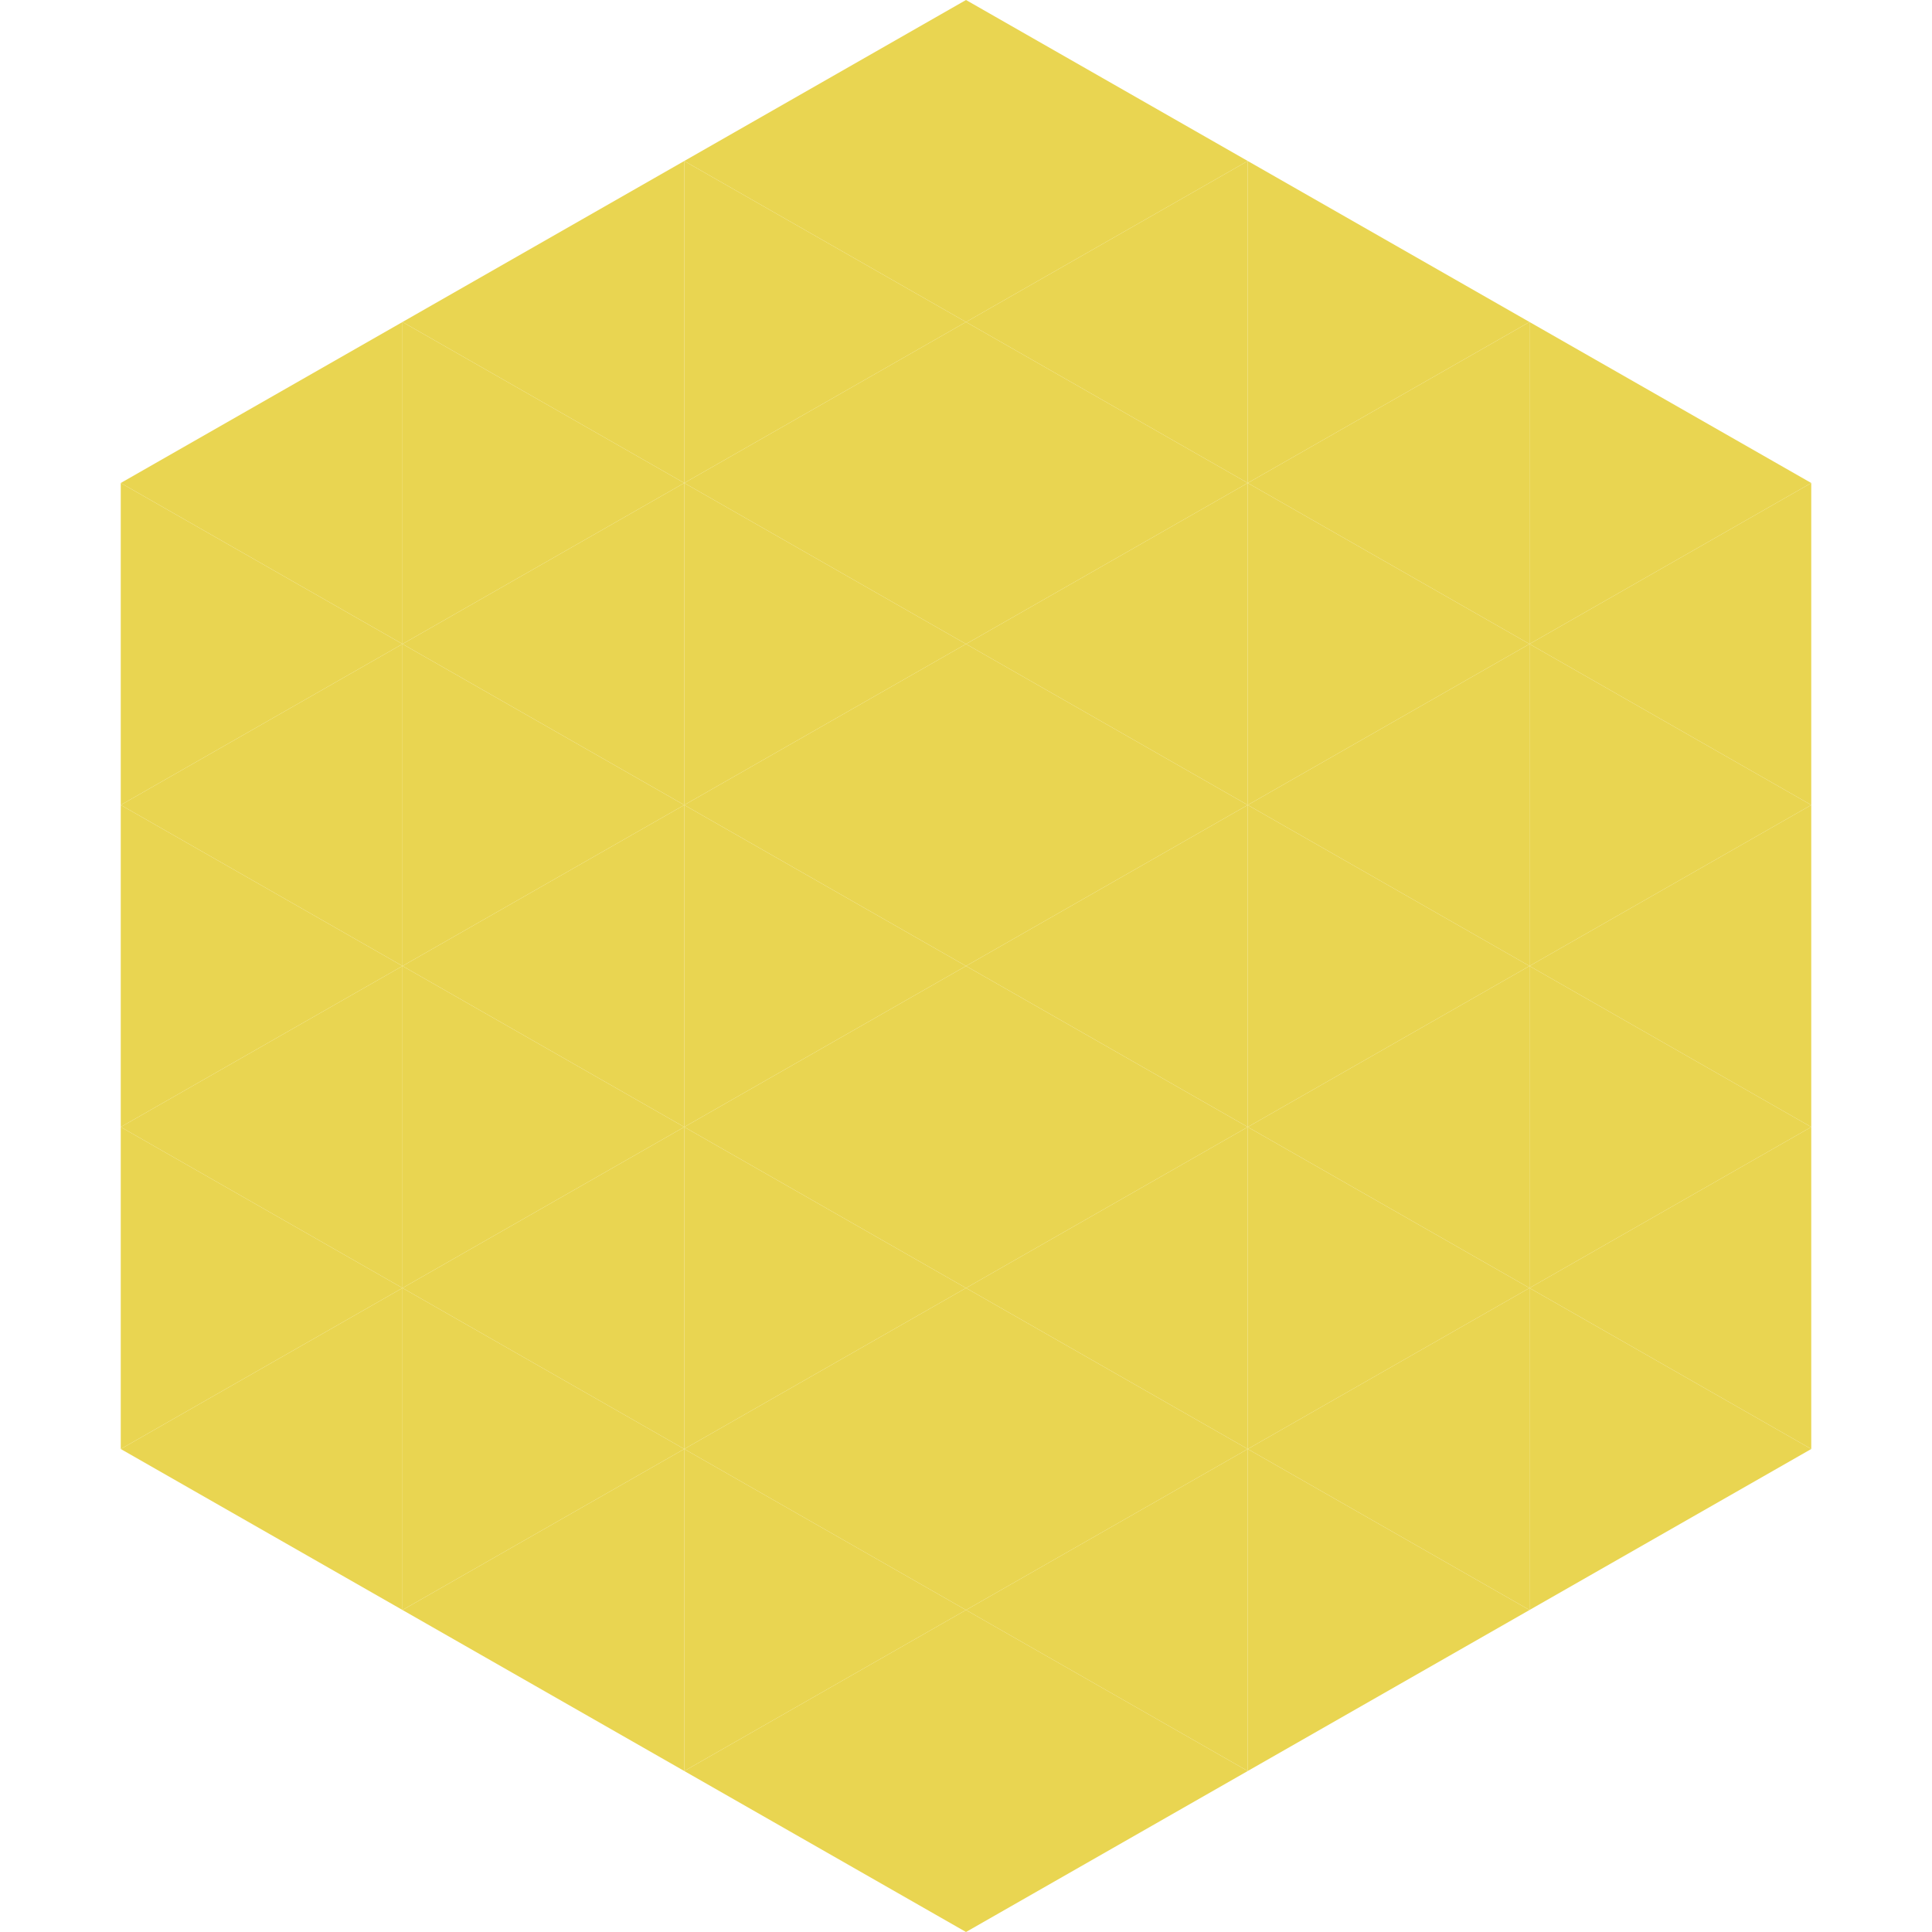
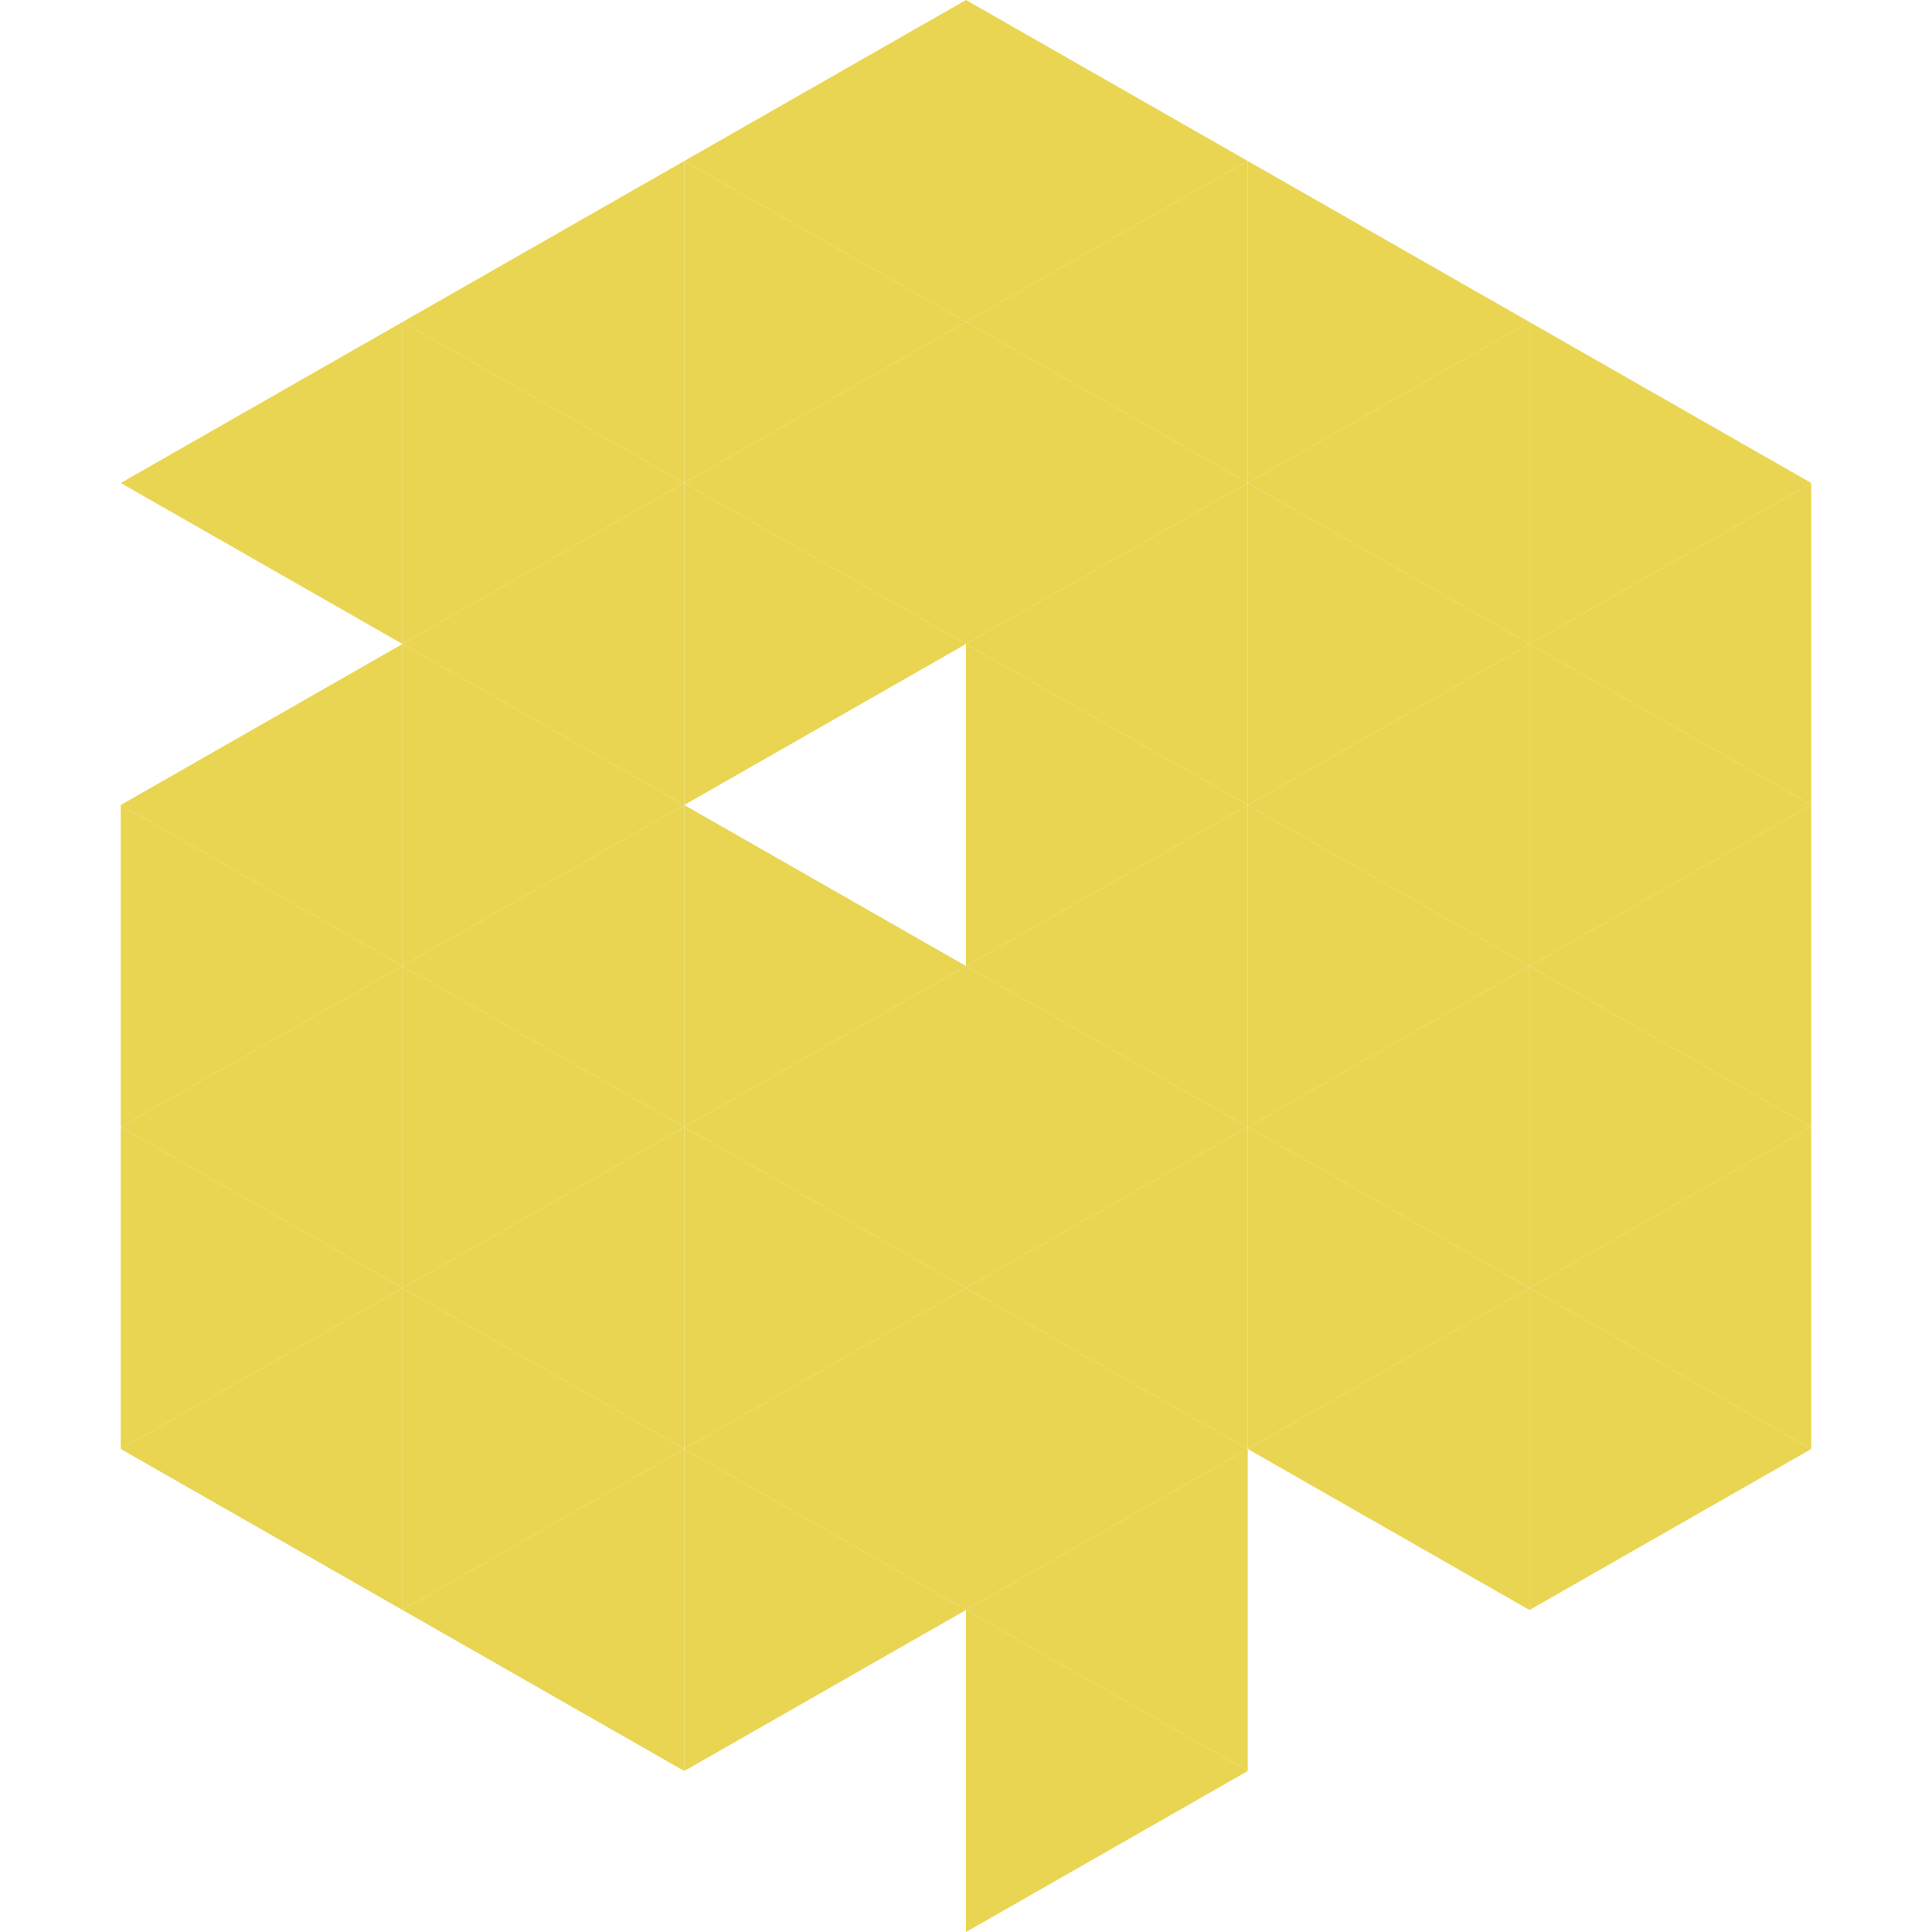
<svg xmlns="http://www.w3.org/2000/svg" width="240" height="240">
  <polygon points="50,40 15,60 50,80" style="fill:rgb(233,213,81)" />
  <polygon points="190,40 225,60 190,80" style="fill:rgb(233,213,81)" />
-   <polygon points="15,60 50,80 15,100" style="fill:rgb(233,213,81)" />
  <polygon points="225,60 190,80 225,100" style="fill:rgb(233,213,81)" />
  <polygon points="50,80 15,100 50,120" style="fill:rgb(233,213,81)" />
  <polygon points="190,80 225,100 190,120" style="fill:rgb(233,213,81)" />
  <polygon points="15,100 50,120 15,140" style="fill:rgb(233,213,81)" />
  <polygon points="225,100 190,120 225,140" style="fill:rgb(233,213,81)" />
  <polygon points="50,120 15,140 50,160" style="fill:rgb(233,213,81)" />
  <polygon points="190,120 225,140 190,160" style="fill:rgb(233,213,81)" />
  <polygon points="15,140 50,160 15,180" style="fill:rgb(233,213,81)" />
  <polygon points="225,140 190,160 225,180" style="fill:rgb(233,213,81)" />
  <polygon points="50,160 15,180 50,200" style="fill:rgb(233,213,81)" />
  <polygon points="190,160 225,180 190,200" style="fill:rgb(233,213,81)" />
  <polygon points="15,180 50,200 15,220" style="fill:rgb(255,255,255); fill-opacity:0" />
  <polygon points="225,180 190,200 225,220" style="fill:rgb(255,255,255); fill-opacity:0" />
  <polygon points="50,0 85,20 50,40" style="fill:rgb(255,255,255); fill-opacity:0" />
  <polygon points="190,0 155,20 190,40" style="fill:rgb(255,255,255); fill-opacity:0" />
  <polygon points="85,20 50,40 85,60" style="fill:rgb(233,213,81)" />
  <polygon points="155,20 190,40 155,60" style="fill:rgb(233,213,81)" />
  <polygon points="50,40 85,60 50,80" style="fill:rgb(233,213,81)" />
  <polygon points="190,40 155,60 190,80" style="fill:rgb(233,213,81)" />
  <polygon points="85,60 50,80 85,100" style="fill:rgb(233,213,81)" />
  <polygon points="155,60 190,80 155,100" style="fill:rgb(233,213,81)" />
  <polygon points="50,80 85,100 50,120" style="fill:rgb(233,213,81)" />
  <polygon points="190,80 155,100 190,120" style="fill:rgb(233,213,81)" />
  <polygon points="85,100 50,120 85,140" style="fill:rgb(233,213,81)" />
  <polygon points="155,100 190,120 155,140" style="fill:rgb(233,213,81)" />
  <polygon points="50,120 85,140 50,160" style="fill:rgb(233,213,81)" />
  <polygon points="190,120 155,140 190,160" style="fill:rgb(233,213,81)" />
  <polygon points="85,140 50,160 85,180" style="fill:rgb(233,213,81)" />
  <polygon points="155,140 190,160 155,180" style="fill:rgb(233,213,81)" />
  <polygon points="50,160 85,180 50,200" style="fill:rgb(233,213,81)" />
  <polygon points="190,160 155,180 190,200" style="fill:rgb(233,213,81)" />
  <polygon points="85,180 50,200 85,220" style="fill:rgb(233,213,81)" />
-   <polygon points="155,180 190,200 155,220" style="fill:rgb(233,213,81)" />
  <polygon points="120,0 85,20 120,40" style="fill:rgb(233,213,81)" />
  <polygon points="120,0 155,20 120,40" style="fill:rgb(233,213,81)" />
  <polygon points="85,20 120,40 85,60" style="fill:rgb(233,213,81)" />
  <polygon points="155,20 120,40 155,60" style="fill:rgb(233,213,81)" />
  <polygon points="120,40 85,60 120,80" style="fill:rgb(233,213,81)" />
  <polygon points="120,40 155,60 120,80" style="fill:rgb(233,213,81)" />
  <polygon points="85,60 120,80 85,100" style="fill:rgb(233,213,81)" />
  <polygon points="155,60 120,80 155,100" style="fill:rgb(233,213,81)" />
-   <polygon points="120,80 85,100 120,120" style="fill:rgb(233,213,81)" />
  <polygon points="120,80 155,100 120,120" style="fill:rgb(233,213,81)" />
  <polygon points="85,100 120,120 85,140" style="fill:rgb(233,213,81)" />
  <polygon points="155,100 120,120 155,140" style="fill:rgb(233,213,81)" />
  <polygon points="120,120 85,140 120,160" style="fill:rgb(233,213,81)" />
  <polygon points="120,120 155,140 120,160" style="fill:rgb(233,213,81)" />
  <polygon points="85,140 120,160 85,180" style="fill:rgb(233,213,81)" />
  <polygon points="155,140 120,160 155,180" style="fill:rgb(233,213,81)" />
  <polygon points="120,160 85,180 120,200" style="fill:rgb(233,213,81)" />
  <polygon points="120,160 155,180 120,200" style="fill:rgb(233,213,81)" />
  <polygon points="85,180 120,200 85,220" style="fill:rgb(233,213,81)" />
  <polygon points="155,180 120,200 155,220" style="fill:rgb(233,213,81)" />
-   <polygon points="120,200 85,220 120,240" style="fill:rgb(233,213,81)" />
  <polygon points="120,200 155,220 120,240" style="fill:rgb(233,213,81)" />
  <polygon points="85,220 120,240 85,260" style="fill:rgb(255,255,255); fill-opacity:0" />
  <polygon points="155,220 120,240 155,260" style="fill:rgb(255,255,255); fill-opacity:0" />
</svg>